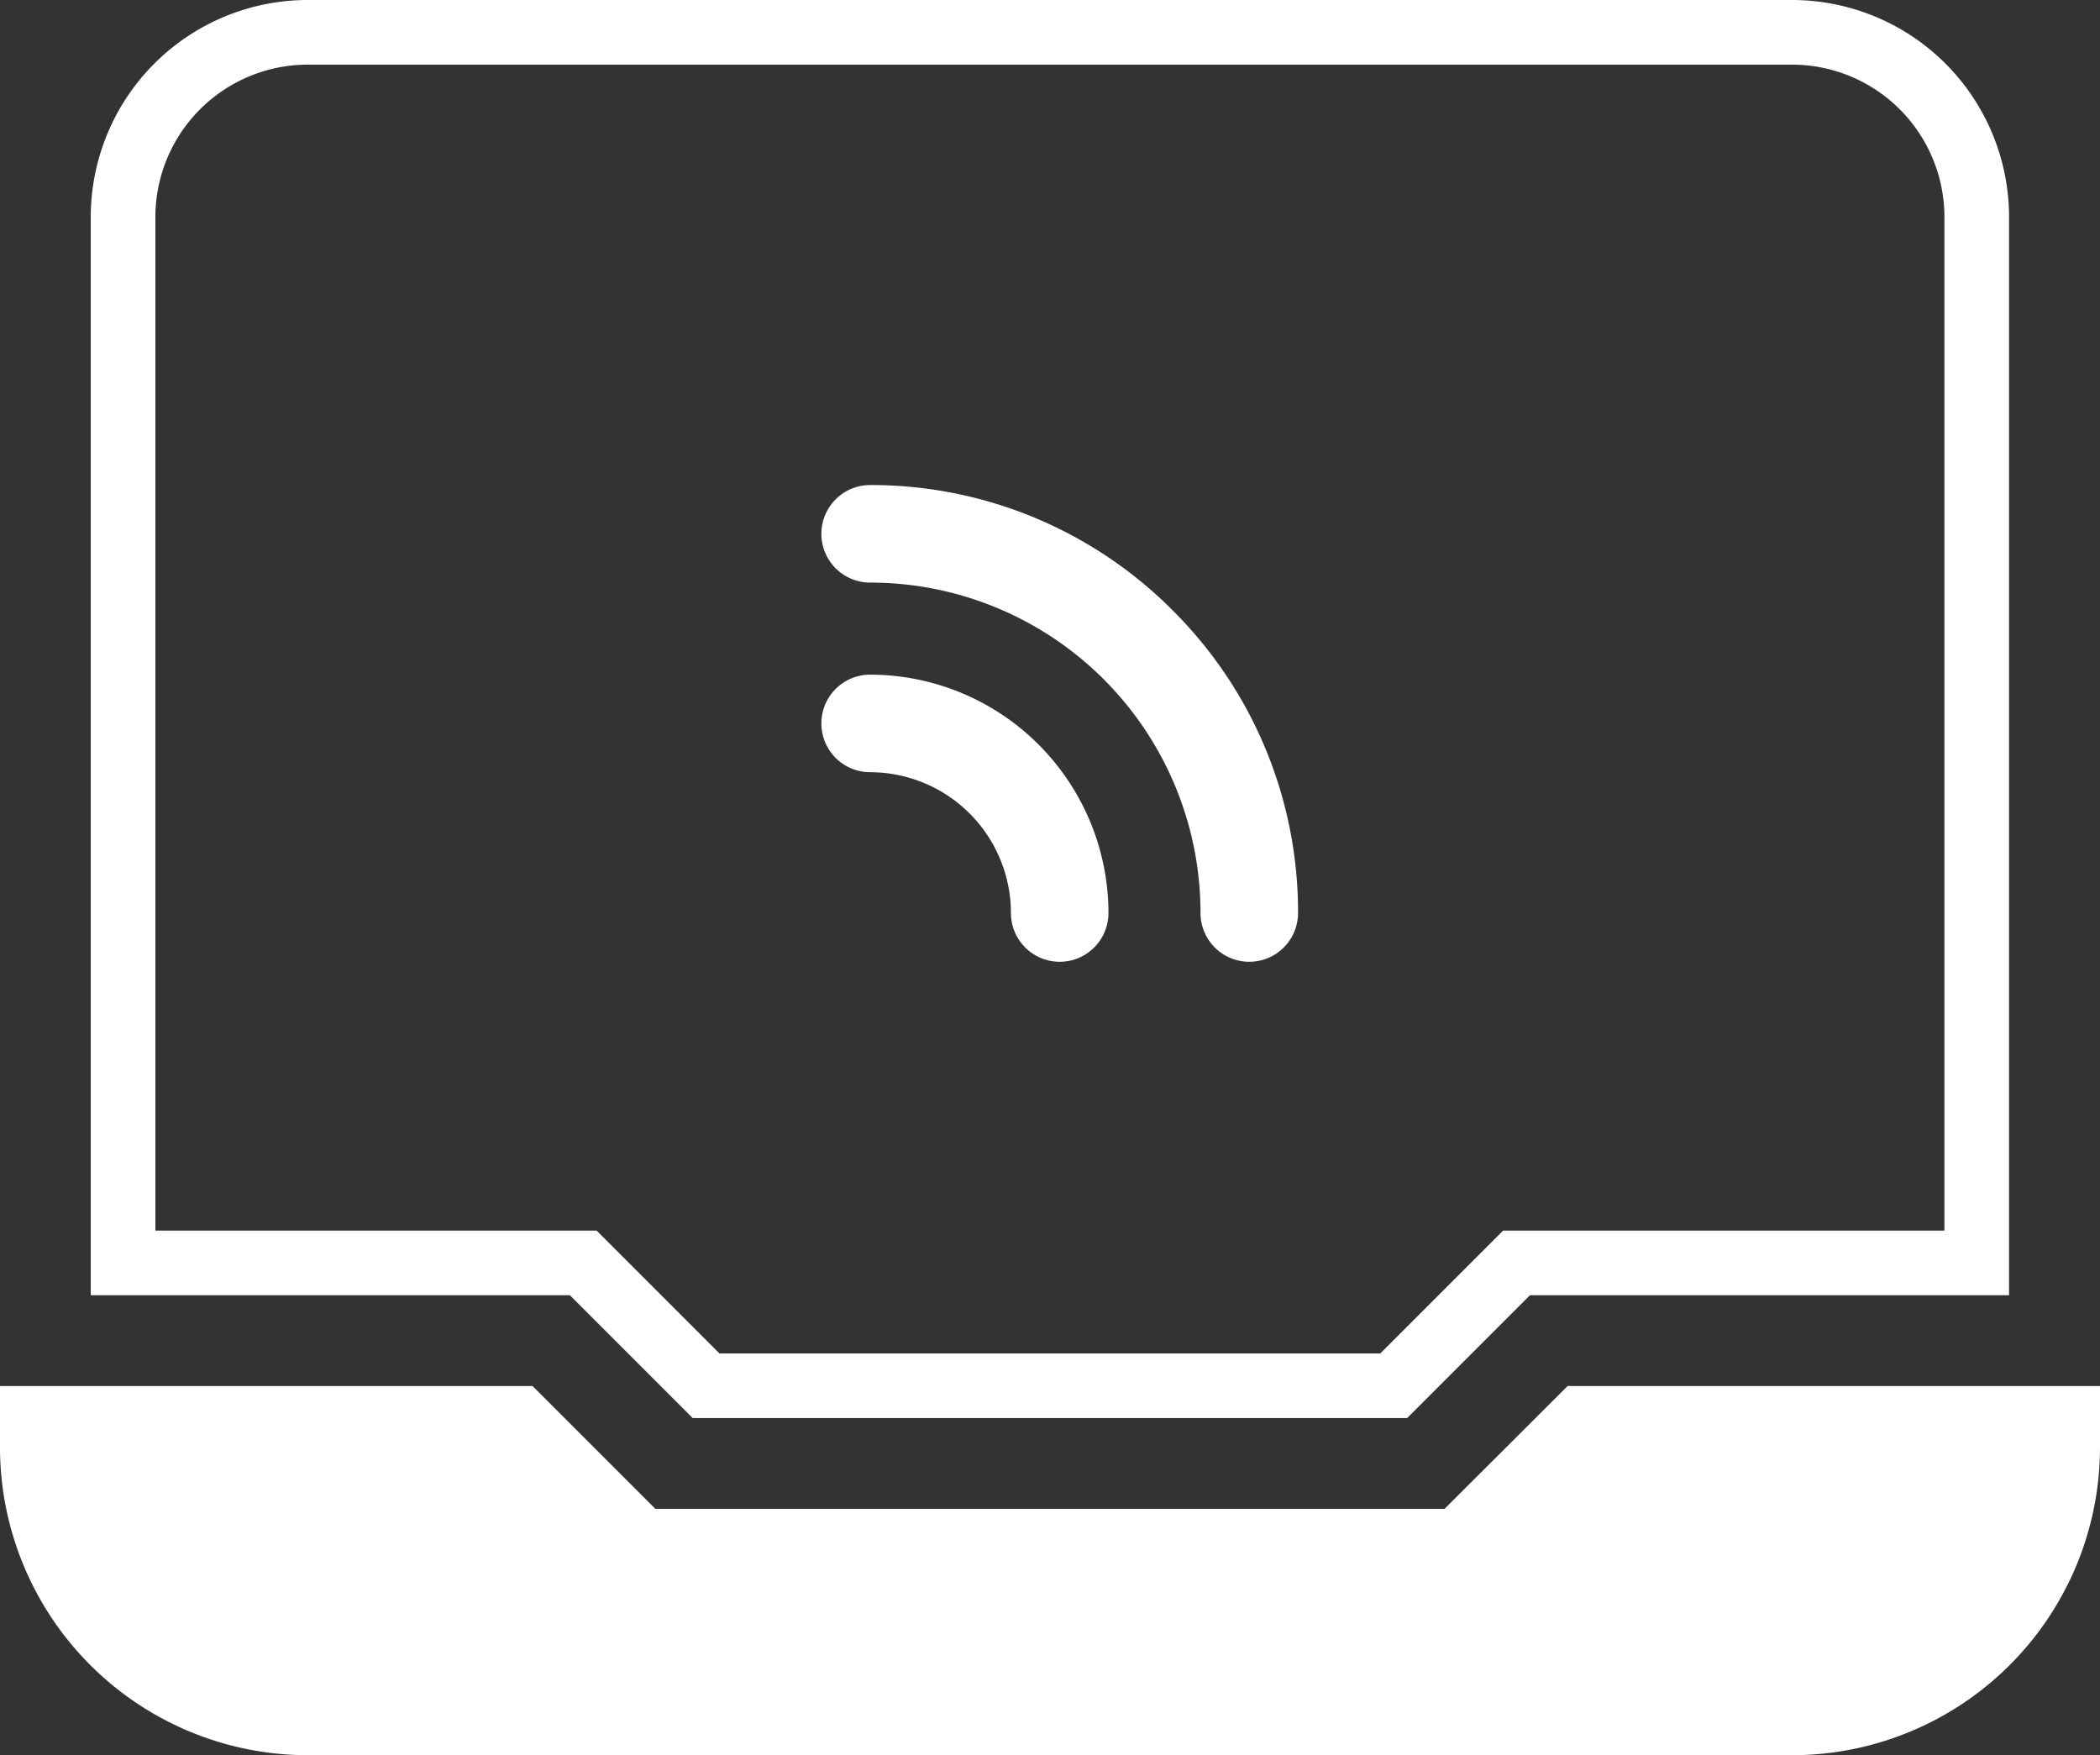
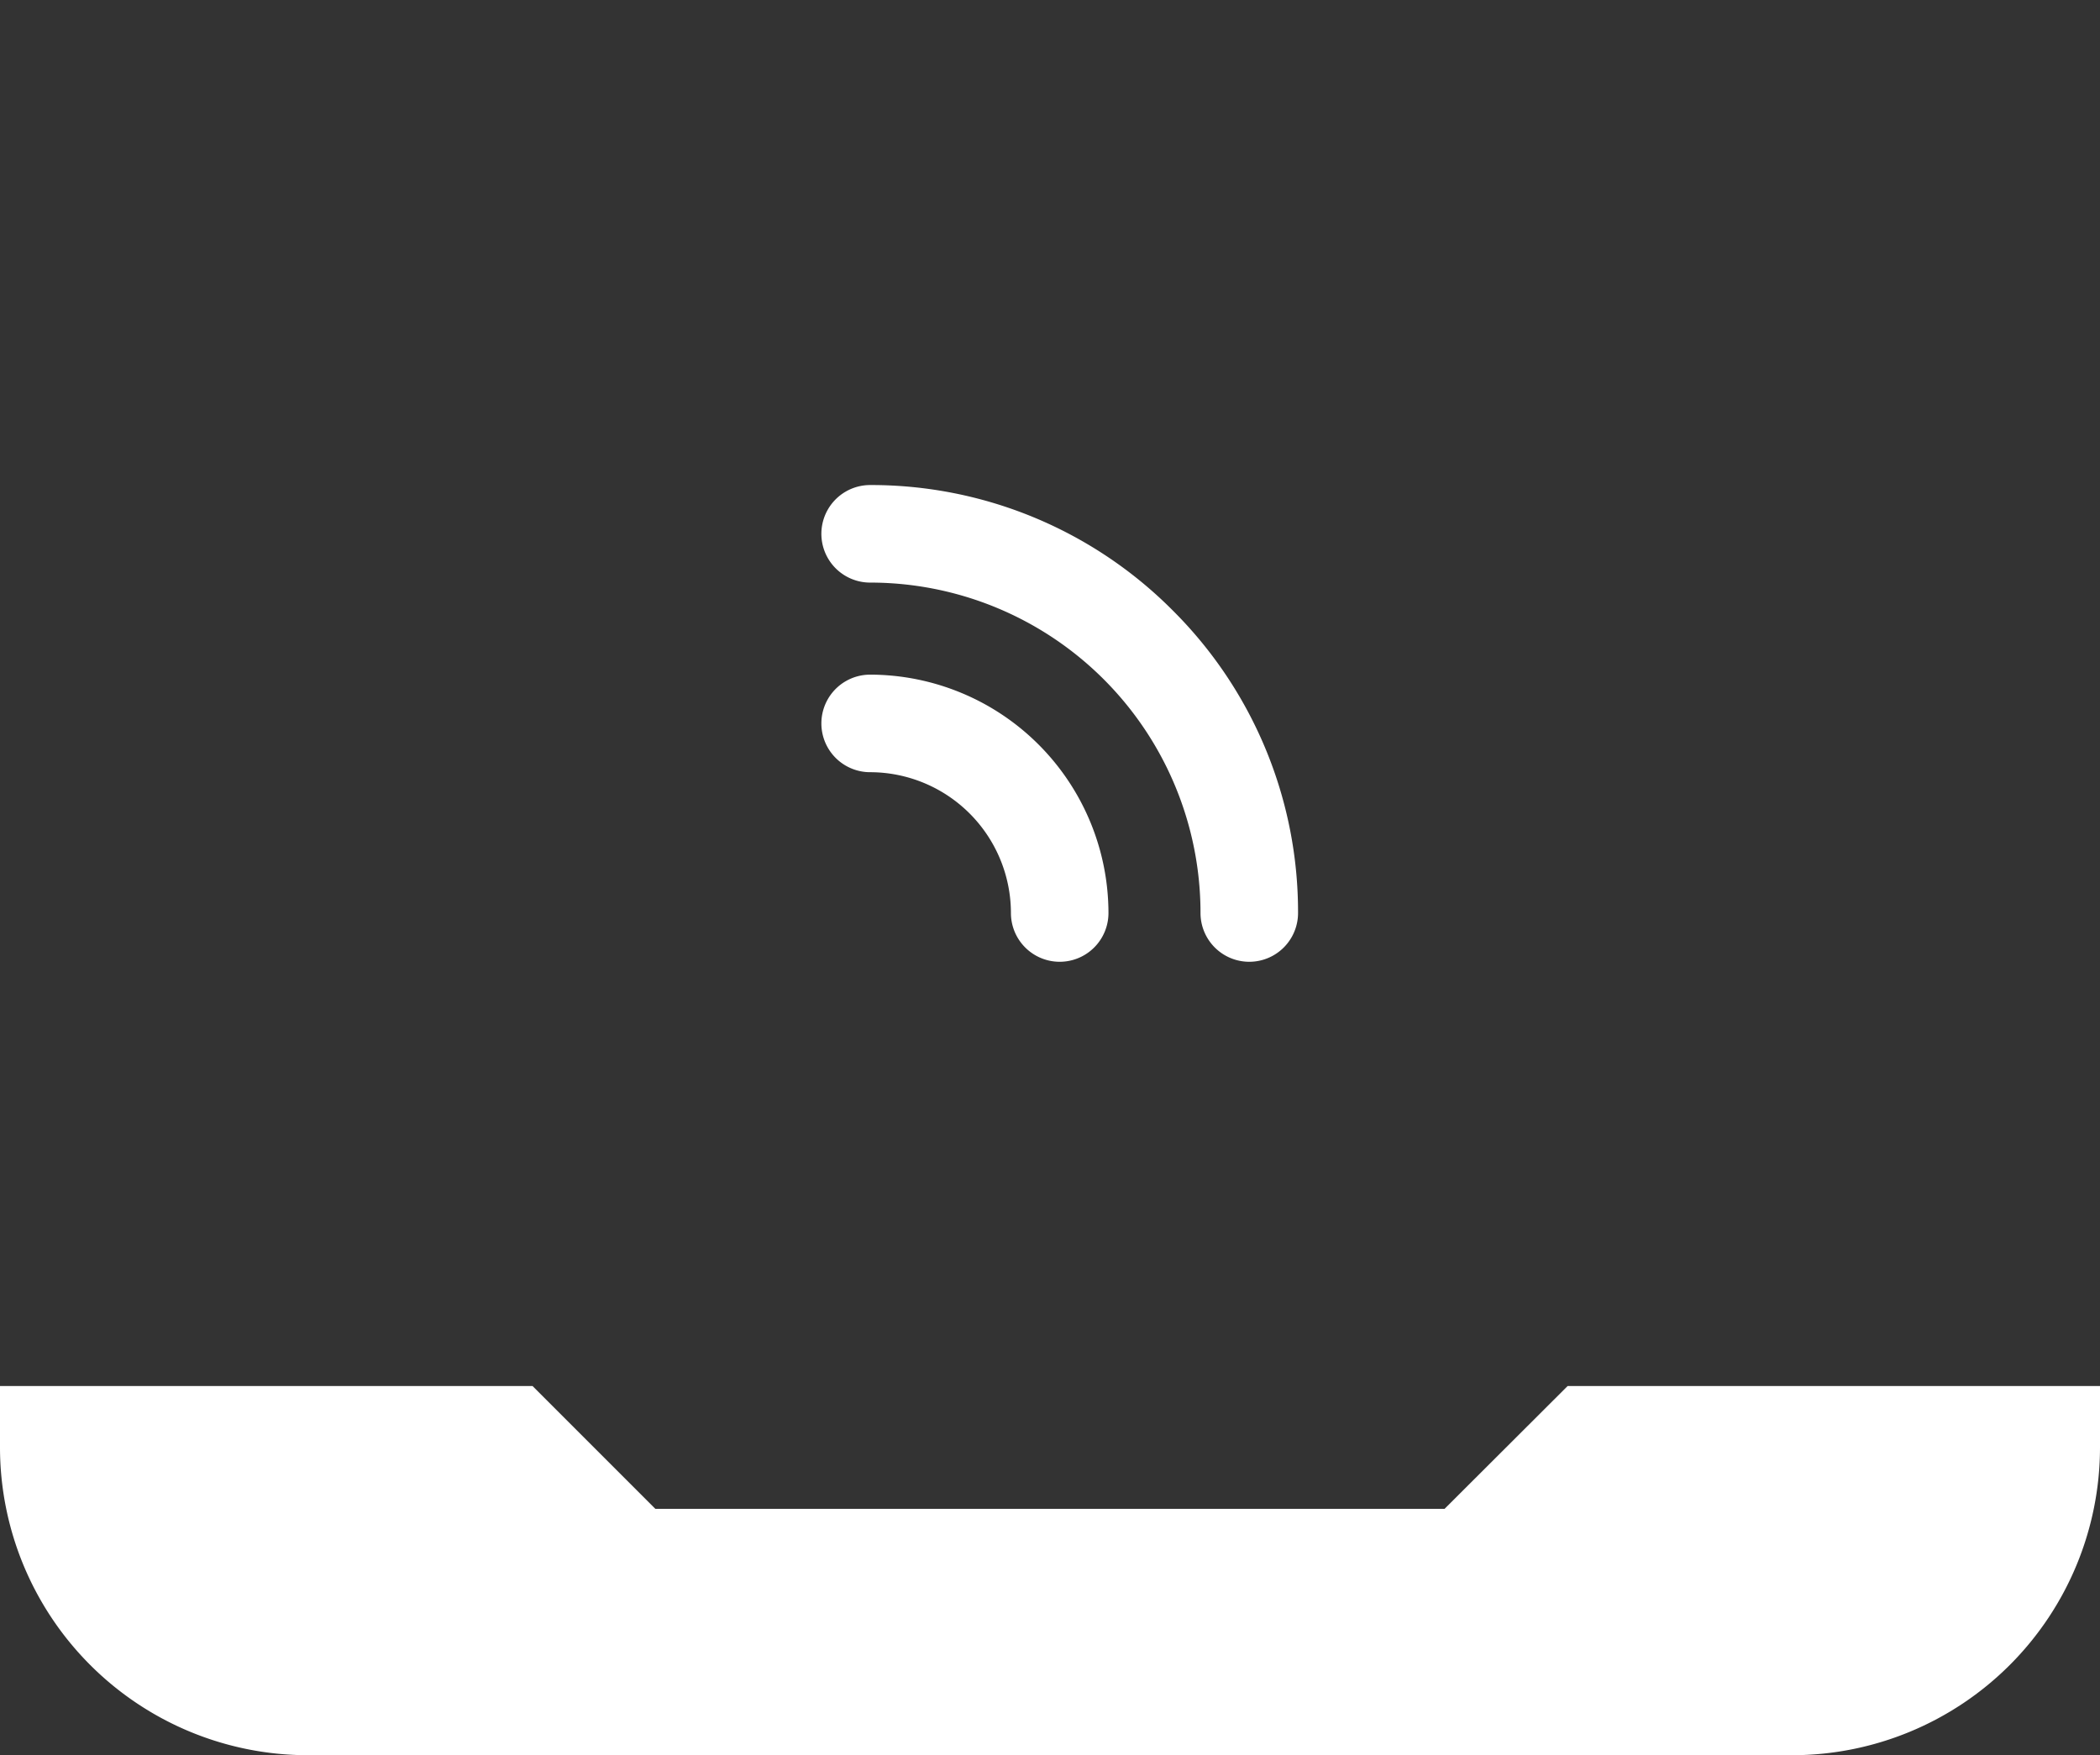
<svg xmlns="http://www.w3.org/2000/svg" width="32.489" height="27.151" viewBox="0 0 32.489 27.151">
  <rect x="0" y="0" width="32.489" height="27.151" fill="#333333" stroke="none" />
  <defs>
    <style>.a,.c{fill:#fff;}.b{fill:none;}.b,.c{stroke:#fff;}.c{stroke-width:0.5px;}</style>
  </defs>
  <g transform="translate(0 0.5)">
    <path class="a" d="M22.349,331.9H10.139l-1.9-1.9H0v.952a4.765,4.765,0,0,0,4.759,4.759H27.73a4.765,4.765,0,0,0,4.759-4.759V330H24.253Zm0,0" transform="translate(0 -309.06)" />
-     <path class="b" d="M30,2.855V19.036h7.12l1.9,1.9H49.658l1.9-1.9h7.12V2.855A2.859,2.859,0,0,0,55.826,0H32.855A2.859,2.859,0,0,0,30,2.855Z" transform="translate(-28.096)" />
    <path class="c" d="M111.526,1.866A6.328,6.328,0,0,0,107.022,0a.5.5,0,0,0,0,1.009,5.36,5.36,0,0,1,5.361,5.361.5.5,0,0,0,1.009,0A6.328,6.328,0,0,0,111.526,1.866Z" transform="translate(-93.56 7.253)" />
    <path class="c" d="M109.45,47.015a.5.5,0,0,0,1.009,0,3.442,3.442,0,0,0-3.437-3.437h0a.5.5,0,0,0,0,1.009A2.431,2.431,0,0,1,109.45,47.015Z" transform="translate(-93.56 -33.392)" />
  </g>
</svg>